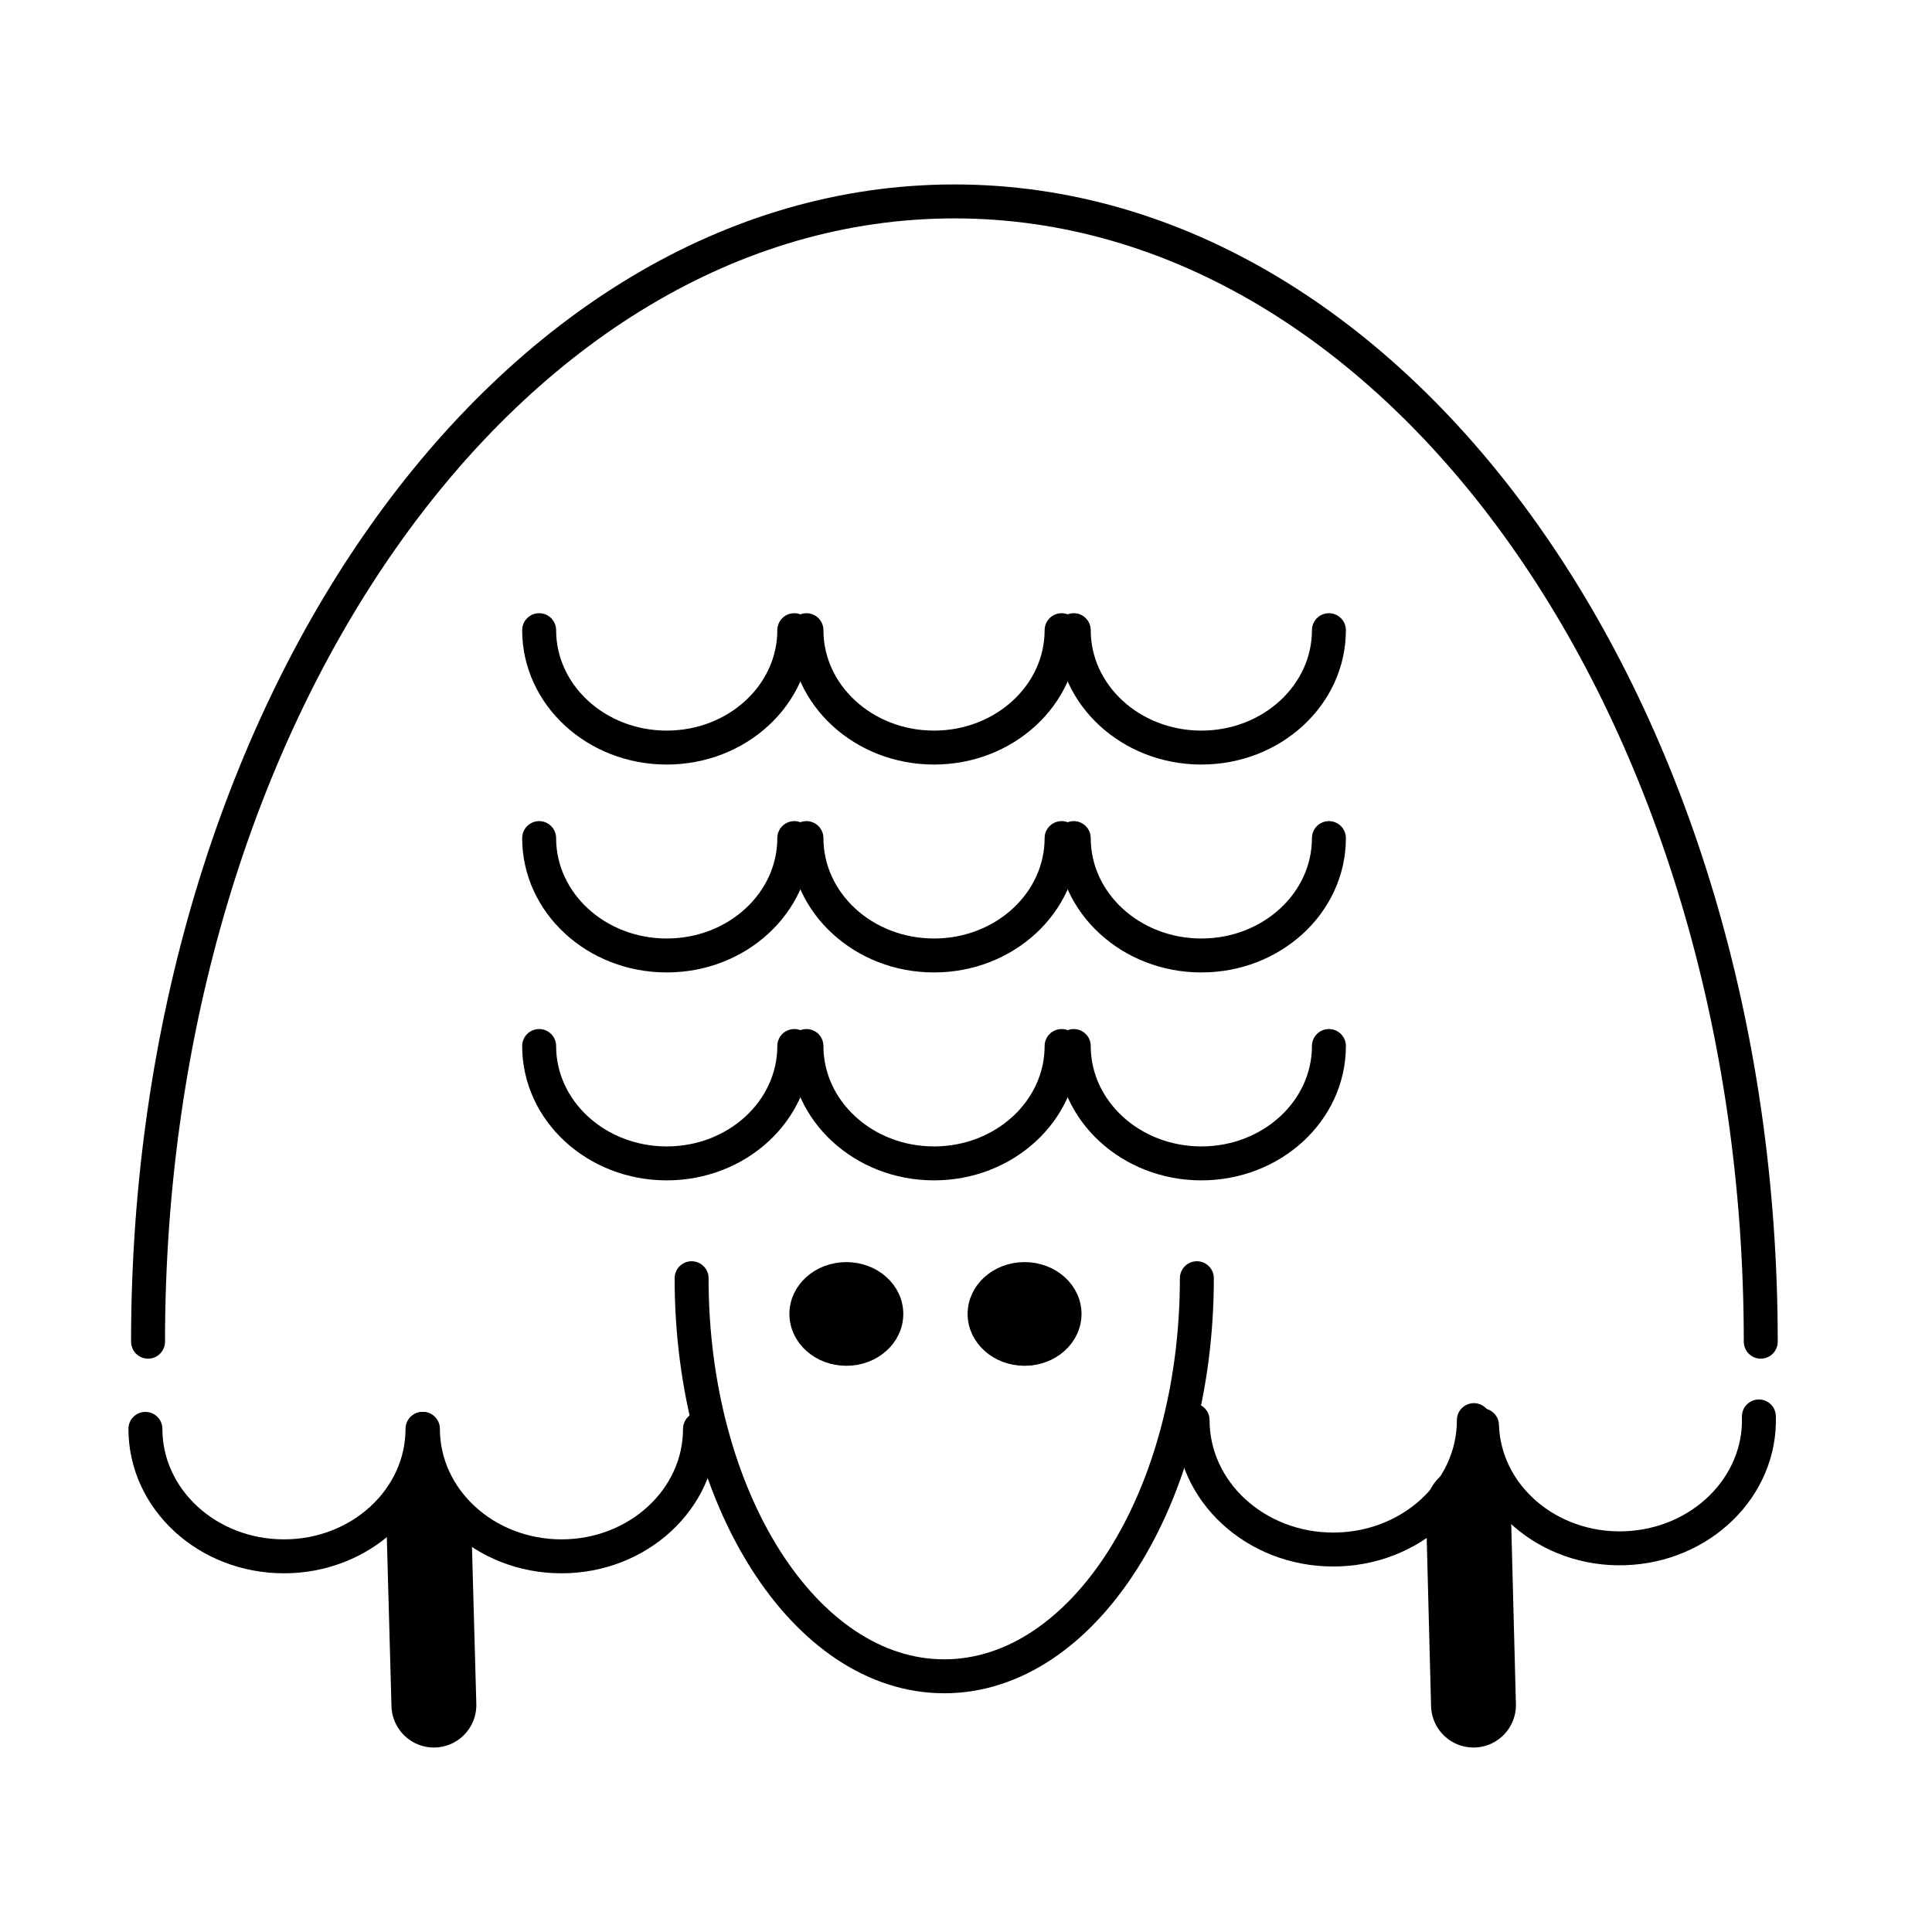
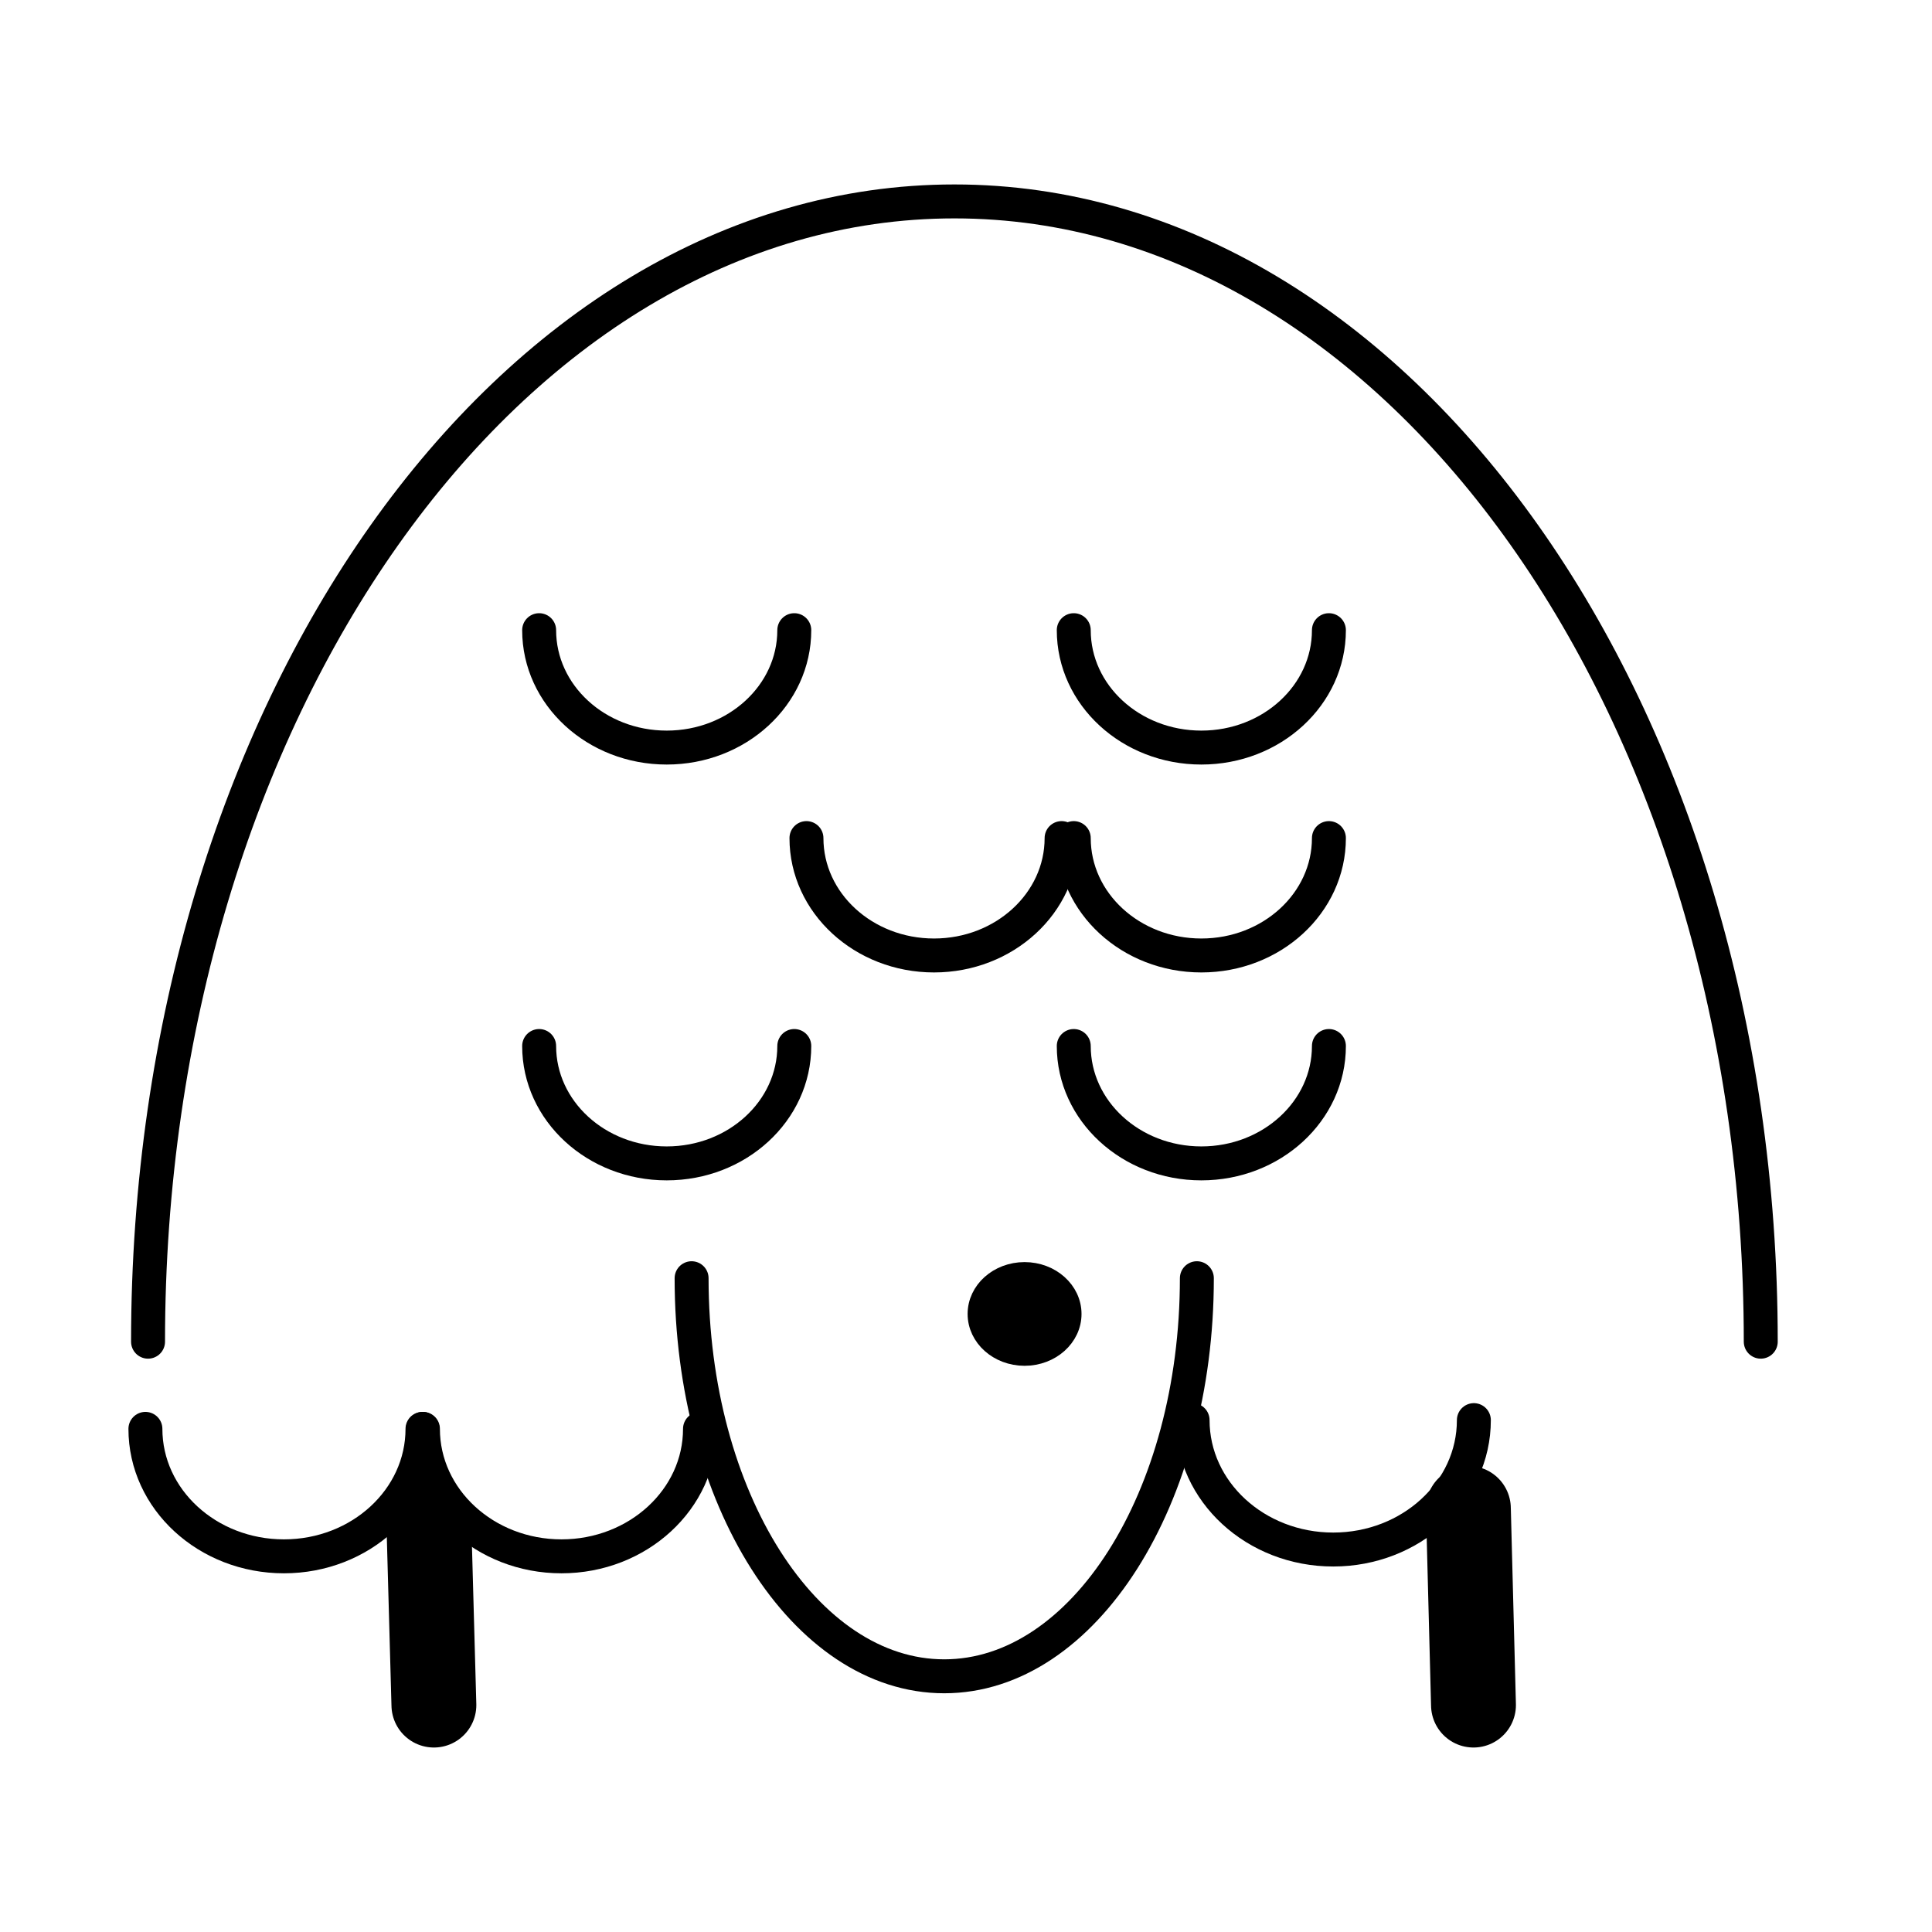
<svg xmlns="http://www.w3.org/2000/svg" width="800px" height="800px" version="1.1" viewBox="144 144 512 512">
  <g stroke="#000000" stroke-linecap="round" stroke-linejoin="round">
    <path transform="matrix(4.498 0 0 4.498 148.09 192.88)" d="m39.838 64.442c0 12.954 6.665 23.454 14.885 23.454 8.22 0 14.884-10.5 14.884-23.454" fill="none" stroke-width="2" />
-     <path transform="matrix(4.498 0 0 4.498 148.09 192.88)" d="m51.811 66.547c0 1.411-1.278 2.555-2.855 2.555-1.577 0-2.856-1.144-2.856-2.555 0-1.411 1.279-2.555 2.856-2.555 1.577 0 2.855 1.144 2.855 2.555" />
    <path transform="matrix(4.498 0 0 4.498 148.09 192.88)" d="m62.311 66.547c0 1.411-1.278 2.555-2.856 2.555-1.577 0-2.855-1.144-2.855-2.555 0-1.411 1.278-2.555 2.855-2.555 1.578 0 2.856 1.144 2.856 2.555" />
    <path transform="matrix(4.498 0 0 4.498 148.09 192.88)" d="m102.83 68.182c0-37.104-21.27-67.182-47.507-67.182-26.24 0-47.51 30.078-47.51 67.182" fill="none" stroke-width="2" />
    <path transform="matrix(4.498 0 0 4.498 148.09 192.88)" d="m24.354 78.69 0.301 10.902" fill="none" stroke-width="5" />
    <path transform="matrix(4.498 0 0 4.498 148.09 192.88)" d="m45.888 50.761c0 3.819-3.365 6.916-7.516 6.916s-7.516-3.097-7.516-6.916" fill="none" stroke-width="2" />
-     <path transform="matrix(4.498 0 0 4.498 148.09 192.88)" d="m61.637 50.761c0 3.819-3.366 6.916-7.516 6.916-4.151 0-7.516-3.097-7.516-6.916" fill="none" stroke-width="2" />
    <path transform="matrix(4.498 0 0 4.498 148.09 192.88)" d="m77.387 50.761c0 3.819-3.366 6.916-7.516 6.916-4.151 0-7.517-3.097-7.517-6.916" fill="none" stroke-width="2" />
-     <path transform="matrix(4.498 0 0 4.498 148.09 192.88)" d="m45.888 38.511c0 3.819-3.365 6.916-7.516 6.916s-7.516-3.097-7.516-6.916" fill="none" stroke-width="2" />
    <path transform="matrix(4.498 0 0 4.498 148.09 192.88)" d="m61.637 38.511c0 3.819-3.366 6.916-7.516 6.916-4.151 0-7.516-3.097-7.516-6.916" fill="none" stroke-width="2" />
    <path transform="matrix(4.498 0 0 4.498 148.09 192.88)" d="m77.387 38.511c0 3.819-3.366 6.916-7.516 6.916-4.151 0-7.517-3.097-7.517-6.916" fill="none" stroke-width="2" />
    <path transform="matrix(4.498 0 0 4.498 148.09 192.88)" d="m45.888 26.261c0 3.82-3.365 6.917-7.516 6.917s-7.516-3.097-7.516-6.917" fill="none" stroke-width="2" />
-     <path transform="matrix(4.498 0 0 4.498 148.09 192.88)" d="m61.637 26.261c0 3.82-3.366 6.917-7.516 6.917-4.151 0-7.516-3.097-7.516-6.917" fill="none" stroke-width="2" />
    <path transform="matrix(4.498 0 0 4.498 148.09 192.88)" d="m77.387 26.261c0 3.82-3.366 6.917-7.516 6.917-4.151 0-7.517-3.097-7.517-6.917" fill="none" stroke-width="2" />
    <path transform="matrix(4.498 0 0 4.498 148.09 192.88)" d="m23.983 73.318c0 4.146-3.656 7.51-8.163 7.51-4.507 0-8.162-3.363-8.162-7.51" fill="none" stroke-width="2" />
    <path transform="matrix(4.498 0 0 4.498 148.09 192.88)" d="m40.333 73.318c0 4.146-3.656 7.51-8.162 7.51-4.507 0-8.162-3.363-8.162-7.51" fill="none" stroke-width="2" />
    <path transform="matrix(4.498 0 0 4.498 148.09 192.88)" d="m85.927 72.803c0 4.21-3.71 7.624-8.287 7.624-4.574 0-8.285-3.414-8.285-7.624" fill="none" stroke-width="2" />
-     <path transform="matrix(4.498 0 0 4.498 148.09 192.88)" d="m86.405 73.106c0.131 4.145 3.893 7.39 8.397 7.246 4.504-0.144 8.05-3.621 7.918-7.766" fill="none" stroke-width="2" />
    <path transform="matrix(4.498 0 0 4.498 148.09 192.88)" d="m85.604 78.002 0.301 11.59" fill="none" stroke-width="5" />
  </g>
</svg>